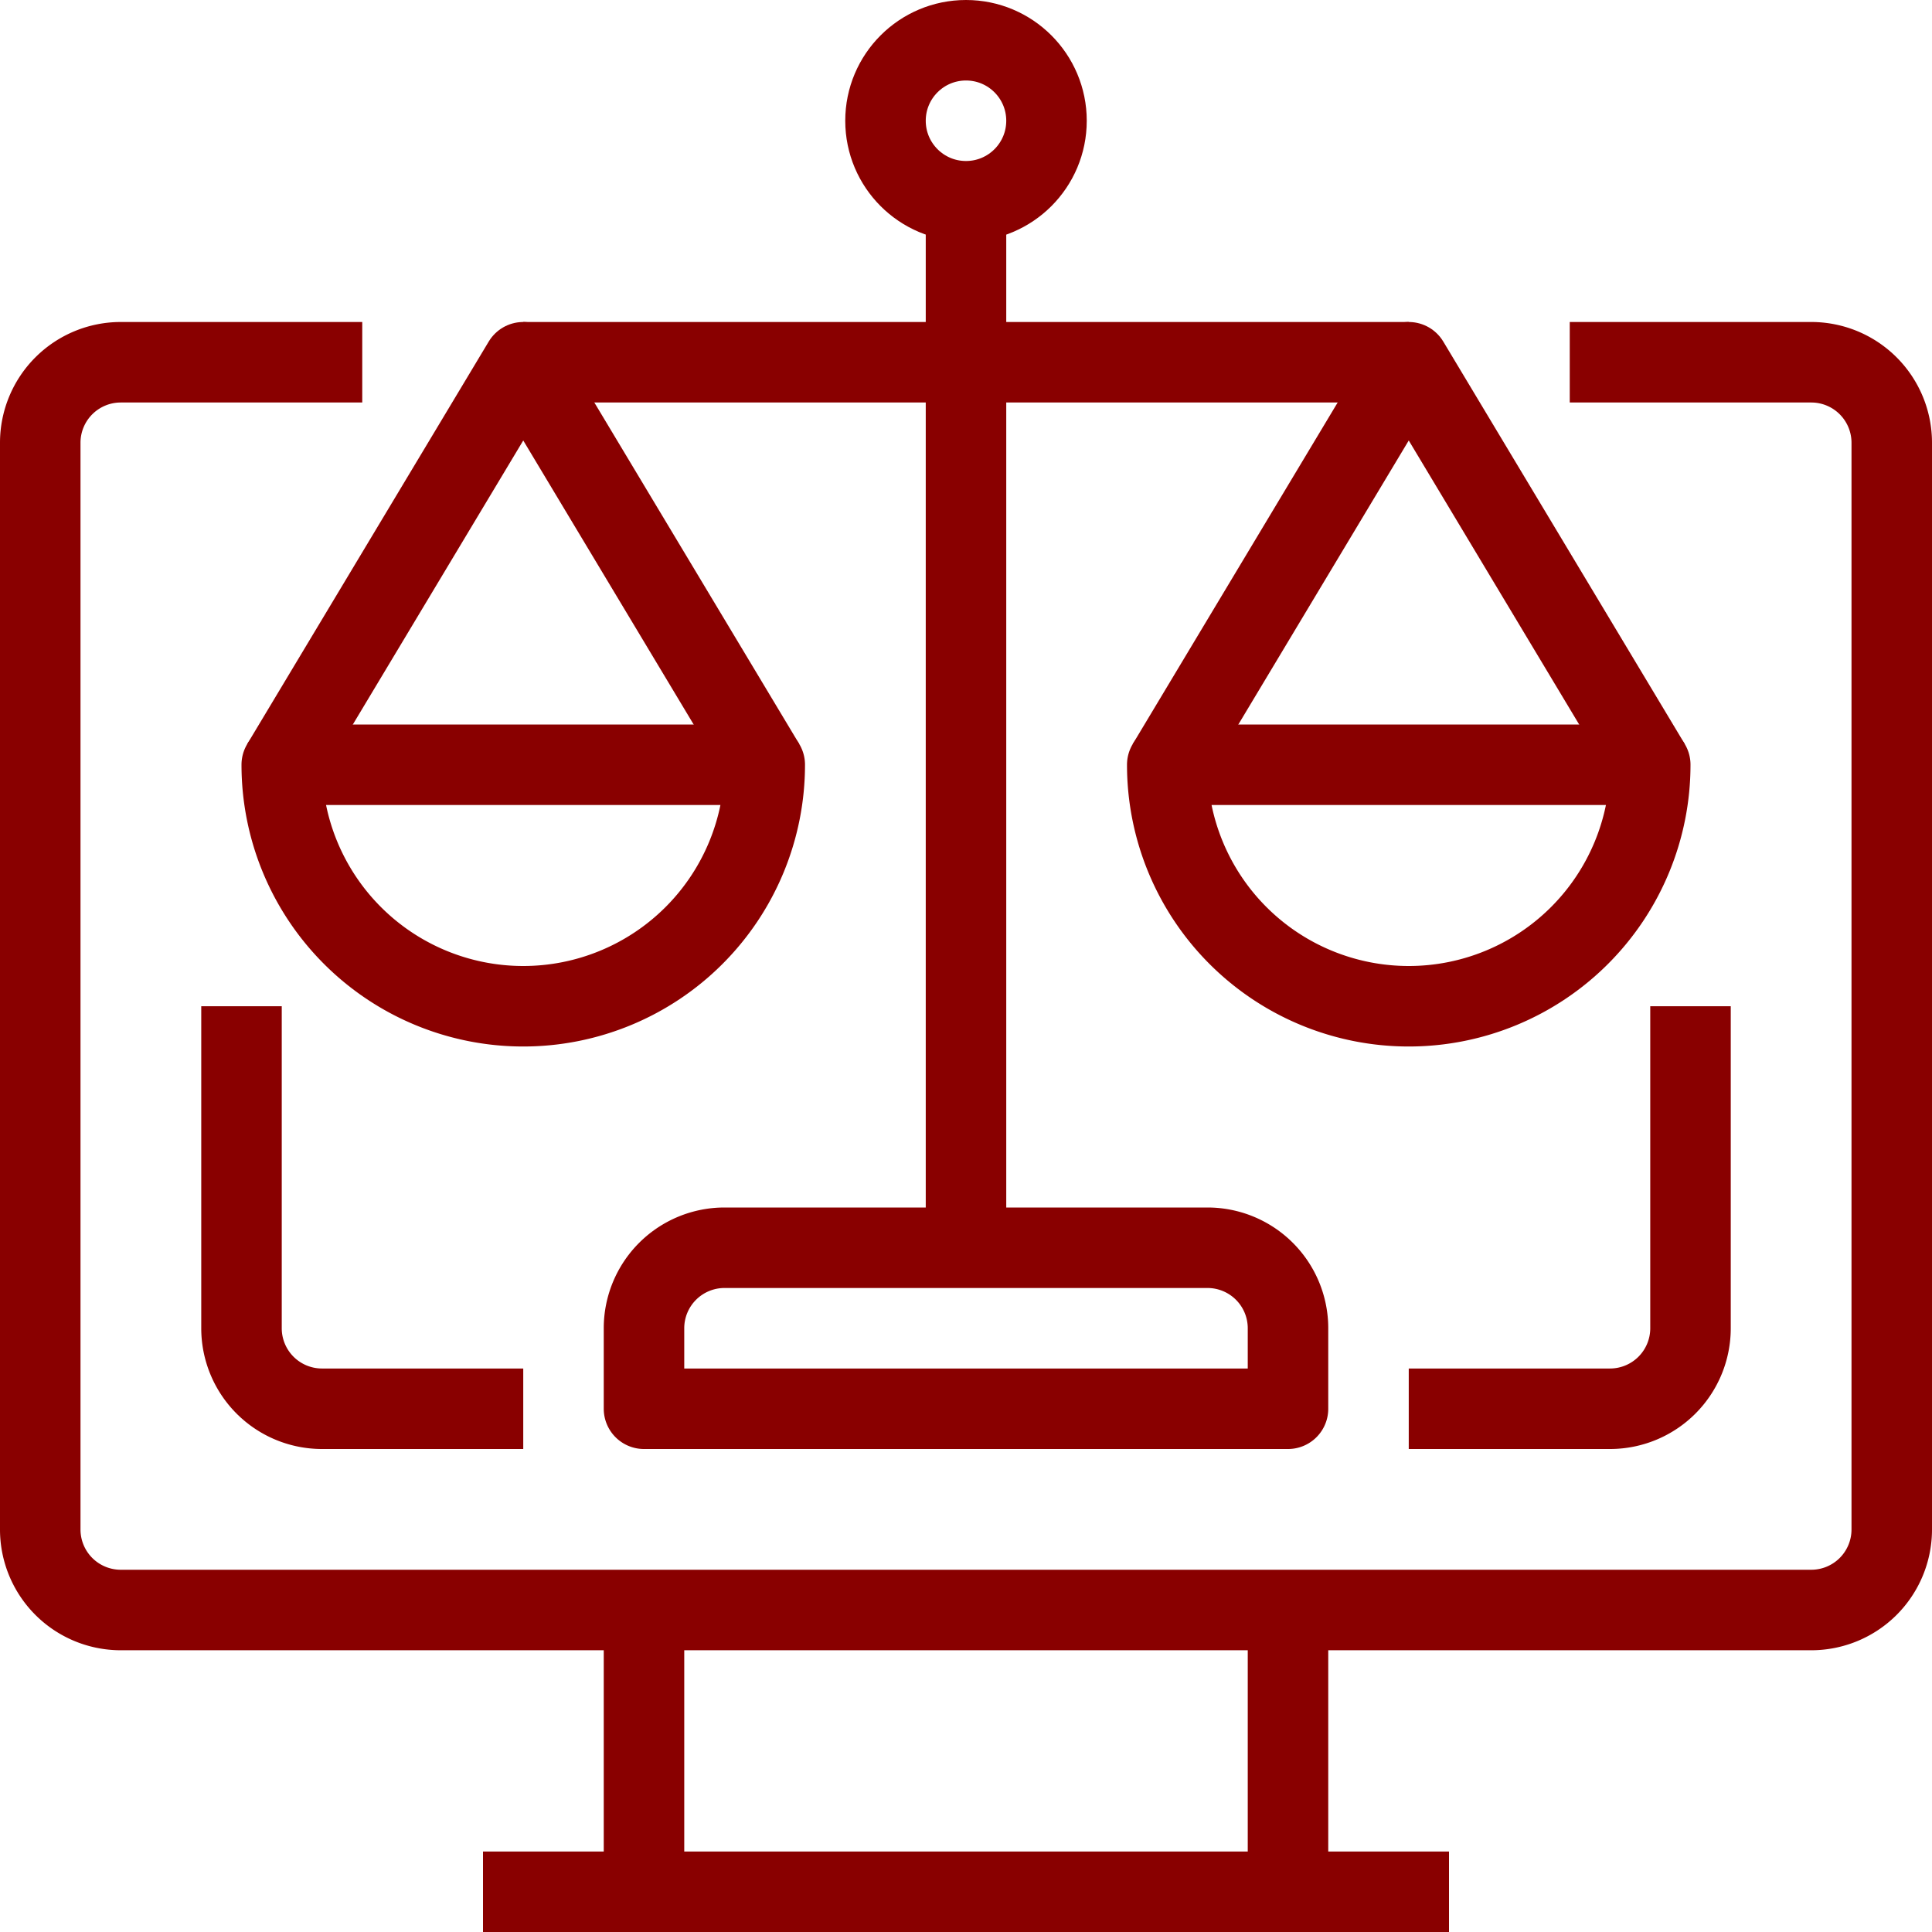
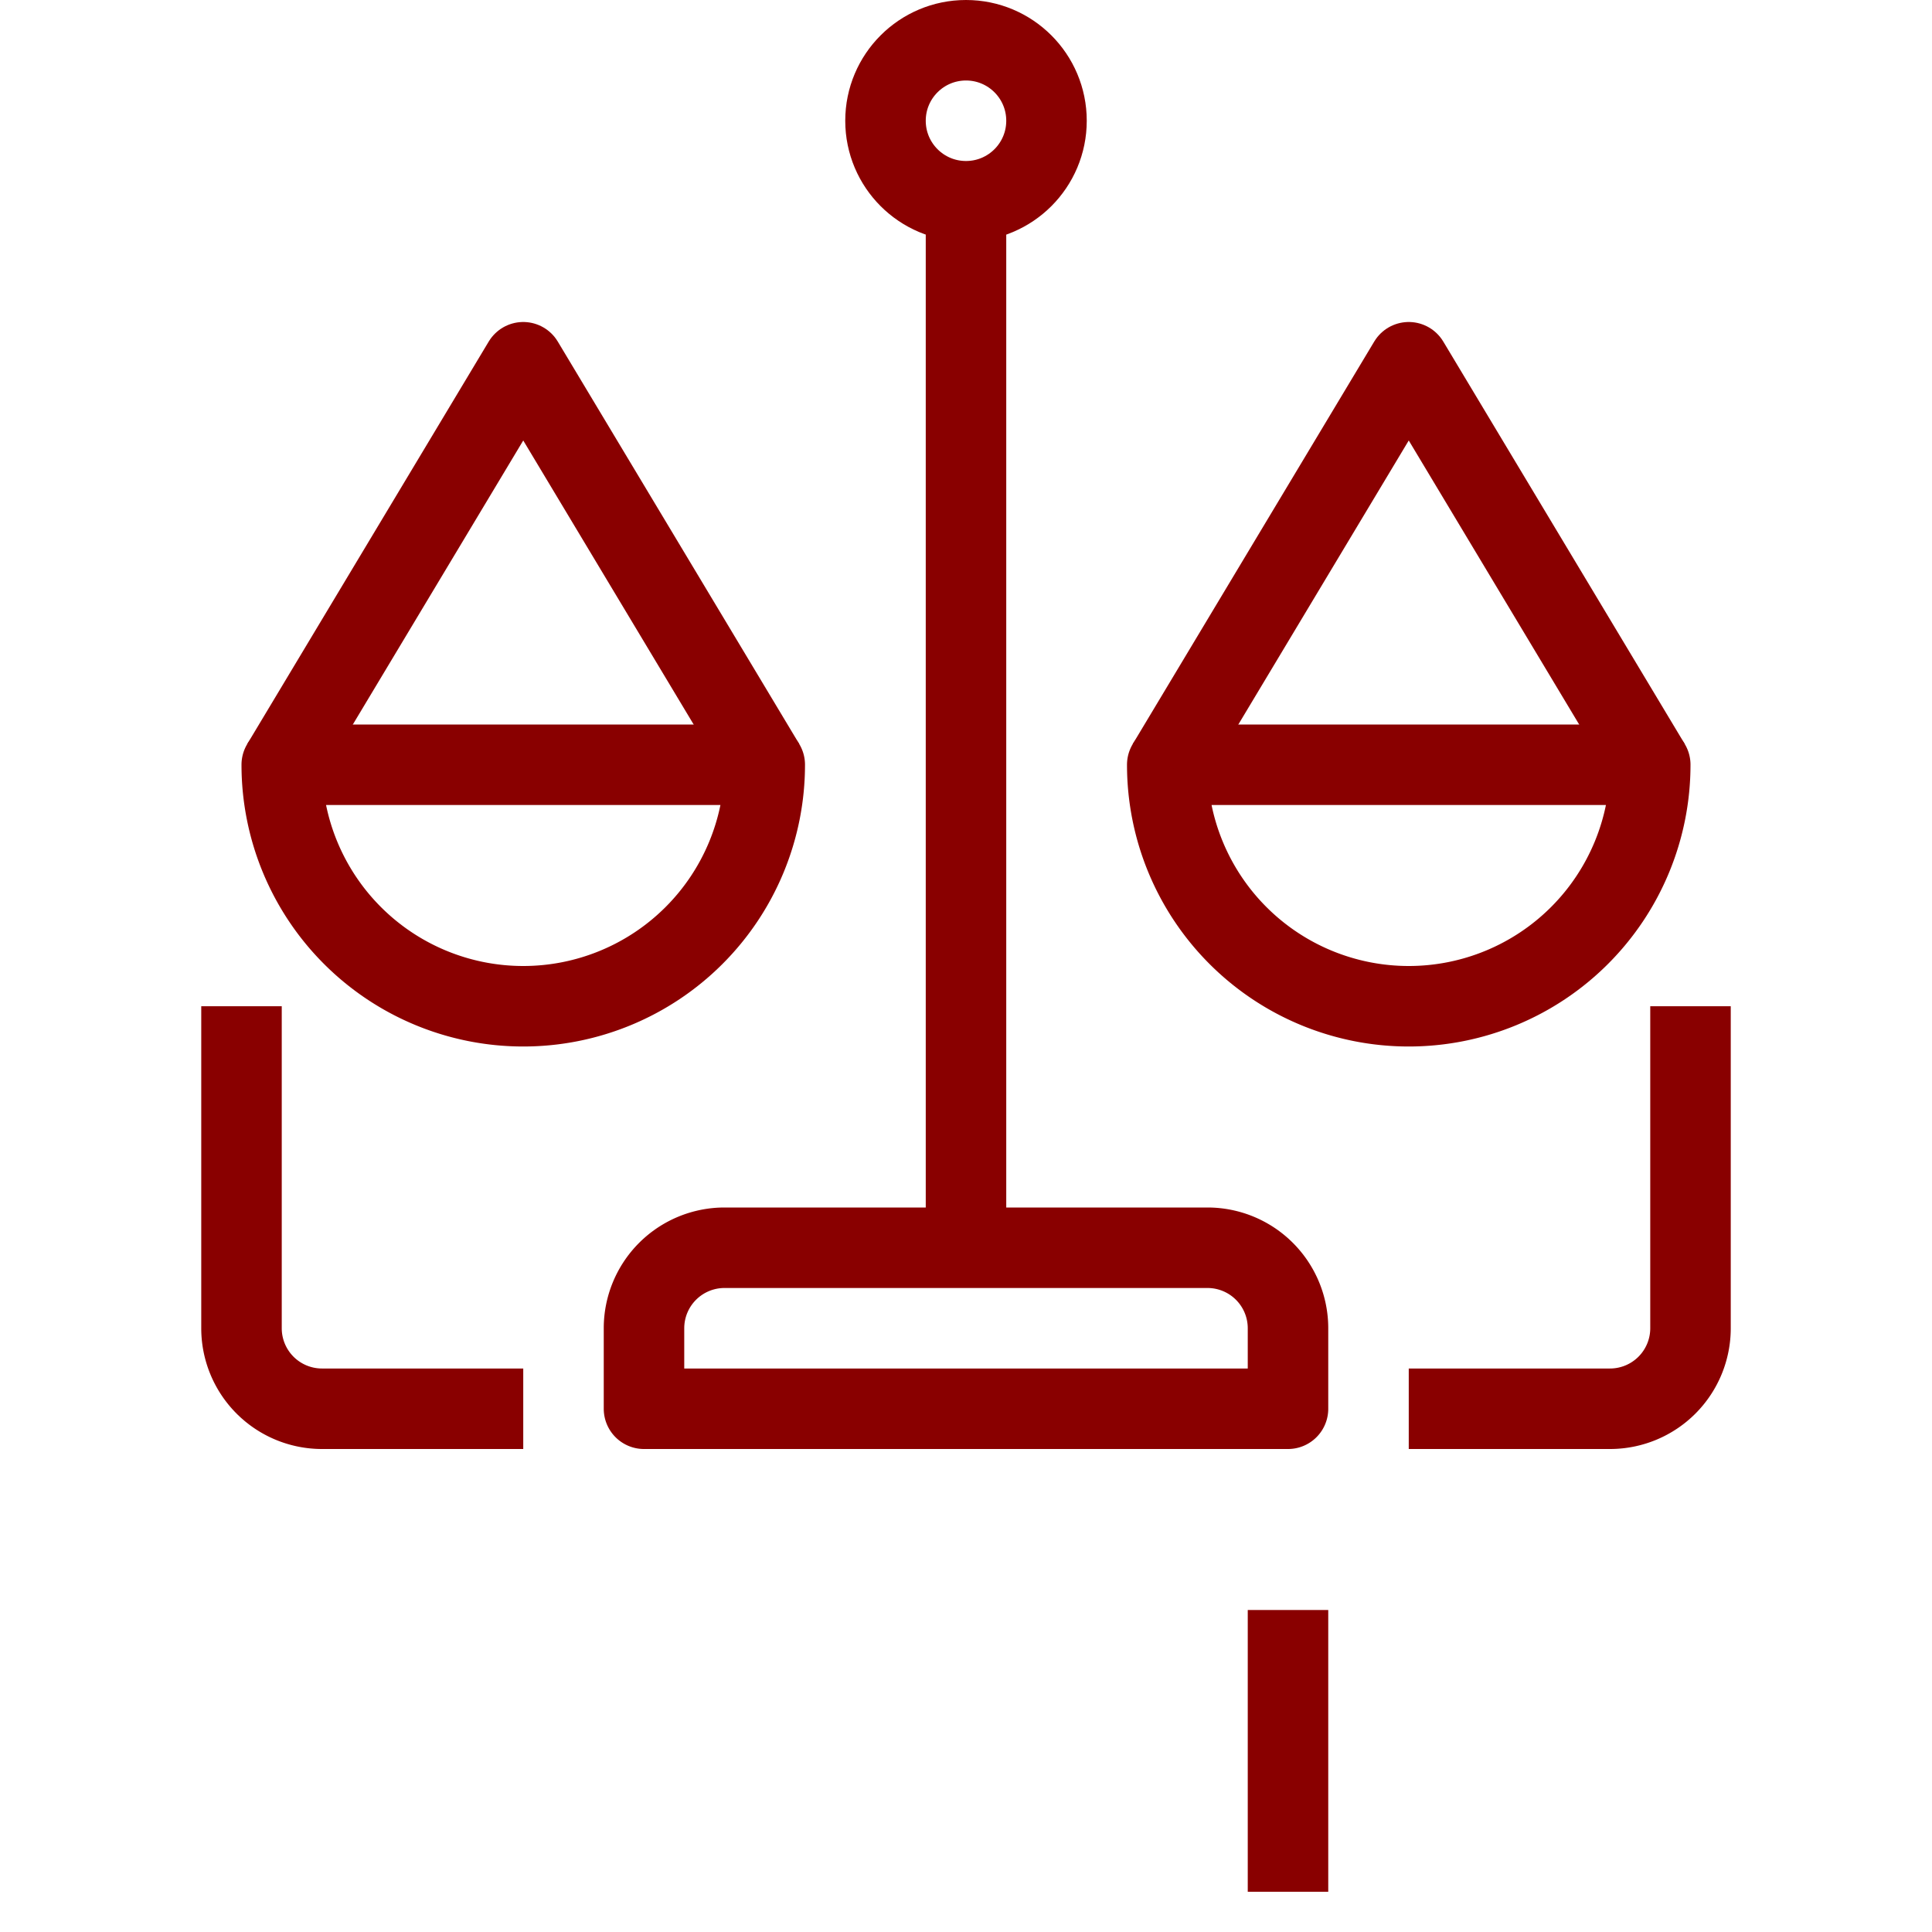
<svg xmlns="http://www.w3.org/2000/svg" viewBox="0 0 48 48">
  <defs>
    <style>.cls-1{fill:none;stroke:#890000;stroke-linejoin:round;stroke-width:2px;}</style>
  </defs>
  <title>30-jude</title>
  <g id="_30-jude" data-name="30-jude">
-     <path class="cls-1" d="M39,9h6a2,2,0,0,1,2,2V38a2,2,0,0,1-2,2H3a2,2,0,0,1-2-2V11A2,2,0,0,1,3,9H9" />
-     <line class="cls-1" x1="12" y1="47" x2="36" y2="47" />
-     <line class="cls-1" x1="16" y1="47" x2="16" y2="40" />
    <line class="cls-1" x1="32" y1="47" x2="32" y2="40" />
    <path class="cls-1" d="M7,19a6,6,0,0,0,12,0Z" />
    <polyline class="cls-1" points="7 19 13 9 19 19" />
    <path class="cls-1" d="M29,19a6,6,0,0,0,12,0Z" />
    <polyline class="cls-1" points="29 19 35 9 41 19" />
-     <line class="cls-1" x1="13" y1="9" x2="35" y2="9" />
    <circle class="cls-1" cx="24" cy="3" r="2" />
    <line class="cls-1" x1="24" y1="5" x2="24" y2="31" />
    <path class="cls-1" d="M18,31H30a2,2,0,0,1,2,2v2a0,0,0,0,1,0,0H16a0,0,0,0,1,0,0V33A2,2,0,0,1,18,31Z" />
    <path class="cls-1" d="M13,35H8a2,2,0,0,1-2-2V25" />
    <path class="cls-1" d="M35,35h5a2,2,0,0,0,2-2V25" />
  </g>
</svg>